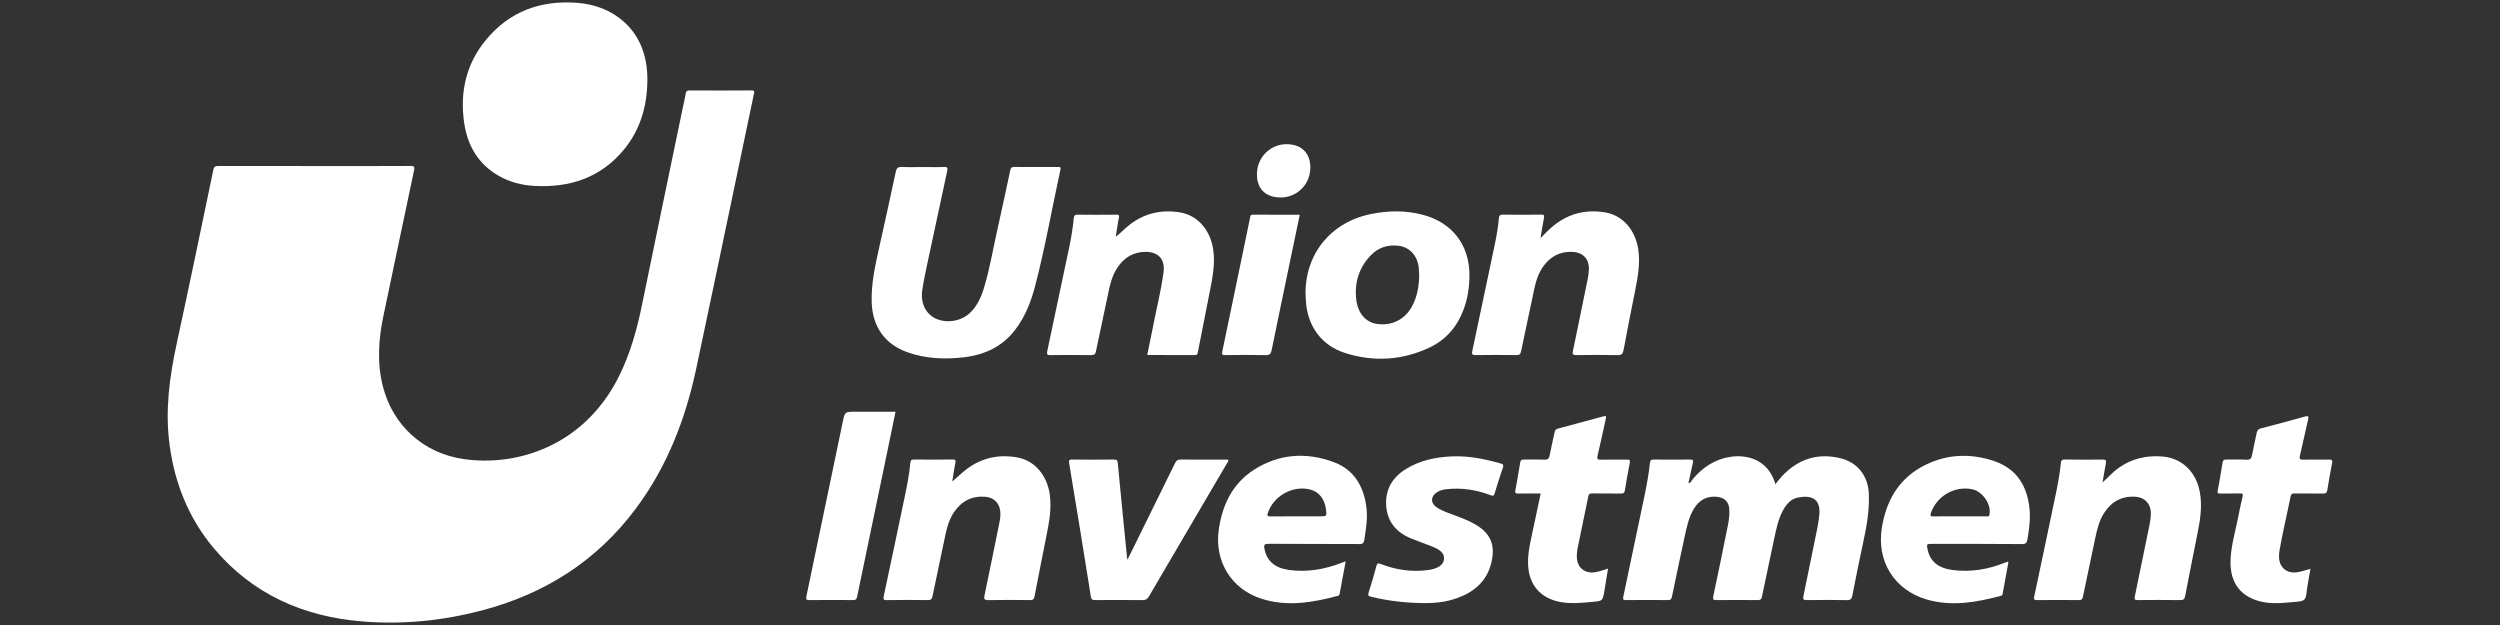
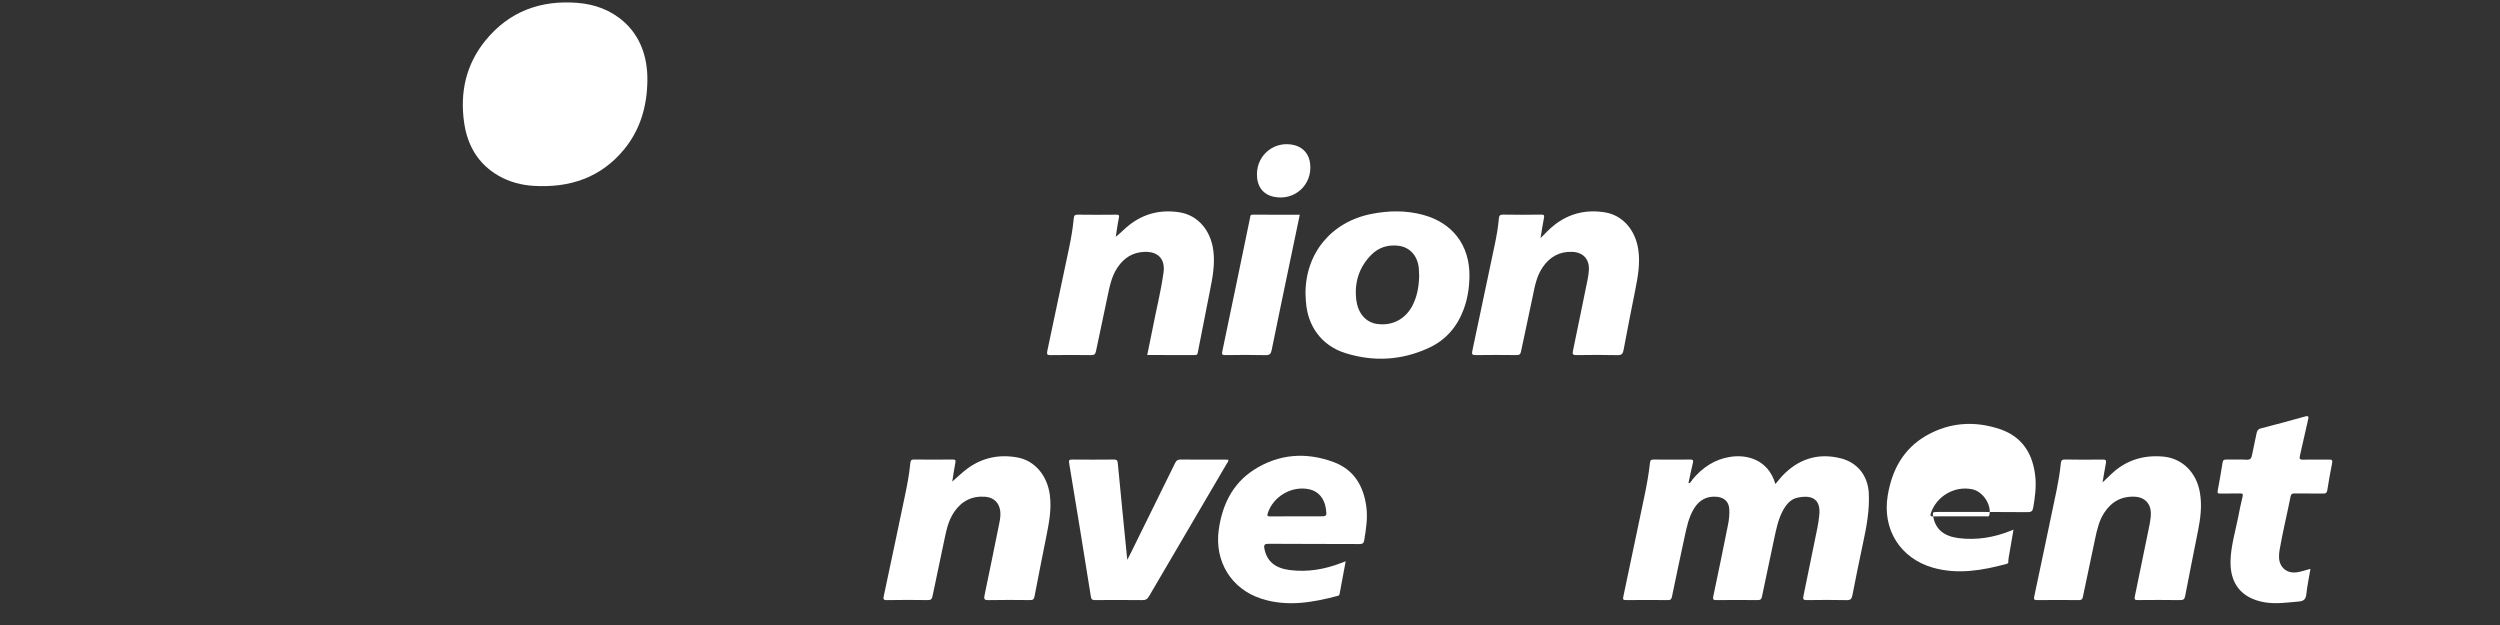
<svg xmlns="http://www.w3.org/2000/svg" version="1.1" x="0px" y="0px" width="200px" height="50px" viewBox="0 0 200 50" style="enable-background:new 0 0 200 50;" xml:space="preserve">
  <rect x="0" y="0" width="200" height="50" fill="#333333" stroke="none" />
  <g id="Ebene_2">
</g>
  <g id="Ebene_1">
    <g>
-       <path style="fill-rule:evenodd;clip-rule:evenodd;fill:#FFFFFF;" d="M25.194,13.283c2.546,0,5.093,0.01,7.641-0.007    c0.302-0.001,0.351,0.064,0.289,0.357c-0.824,3.871-1.63,7.749-2.448,11.628c-0.397,1.881-0.525,3.763-0.046,5.651    c0.792,3.115,3.233,5.34,6.435,5.808c4.213,0.63,9.638-1,12.433-6.577c0.914-1.821,1.455-3.766,1.863-5.756    c1.076-5.259,2.172-10.518,3.263-15.773c0.077-0.369,0.168-0.737,0.229-1.11c0.029-0.194,0.097-0.269,0.305-0.269    c1.649,0.007,3.303,0.011,4.953-0.002c0.308-0.002,0.228,0.153,0.192,0.319c-0.555,2.654-1.112,5.308-1.667,7.965    c-0.981,4.67-1.949,9.343-2.948,14.015c-0.866,4.051-2.342,7.844-4.847,11.188c-3.124,4.173-7.279,6.797-12.288,8.114    c-3.128,0.821-6.316,1.146-9.542,0.883c-4.727-0.38-8.801-2.169-11.904-5.854c-2.015-2.401-3.131-5.195-3.542-8.286    c-0.364-2.73-0.012-5.389,0.563-8.051c1.006-4.643,1.973-9.295,2.94-13.946c0.055-0.254,0.154-0.302,0.387-0.301    C20.033,13.286,22.616,13.283,25.194,13.283z" />
      <path style="fill-rule:evenodd;clip-rule:evenodd;fill:#FFFFFF;" d="M51.791,6.436c-0.024,2.044-0.555,3.925-1.866,5.52    c-1.871,2.27-4.357,3.084-7.221,2.913c-0.992-0.059-1.945-0.307-2.813-0.806c-1.63-0.936-2.486-2.406-2.755-4.216    c-0.359-2.448,0.141-4.714,1.732-6.646c1.881-2.285,4.37-3.198,7.29-2.975c1.42,0.108,2.708,0.574,3.78,1.538    C51.185,2.888,51.813,4.504,51.791,6.436z" />
      <path style="fill-rule:evenodd;clip-rule:evenodd;fill:#FFFFFF;" d="M135.074,38.653c0.198-0.013,0.237-0.181,0.322-0.291    c0.797-0.964,1.78-1.618,3.024-1.814c1.27-0.198,3.021,0.157,3.613,2.177c0.182-0.214,0.346-0.431,0.531-0.636    c1.283-1.359,2.844-1.881,4.673-1.429c1.337,0.325,2.171,1.365,2.263,2.738c0.079,1.364-0.166,2.692-0.451,4.021    c-0.301,1.396-0.582,2.796-0.858,4.207c-0.052,0.271-0.137,0.391-0.453,0.384c-1.063-0.022-2.129-0.02-3.2-0.002    c-0.283,0.005-0.31-0.084-0.262-0.331c0.375-1.809,0.744-3.608,1.108-5.418c0.075-0.345,0.122-0.698,0.158-1.051    c0.12-1.134-0.43-1.663-1.708-1.403c-0.592,0.112-0.946,0.563-1.221,1.075c-0.372,0.705-0.521,1.487-0.687,2.255    c-0.328,1.532-0.653,3.066-0.972,4.602c-0.041,0.213-0.132,0.271-0.342,0.271c-1.096-0.012-2.201-0.014-3.298,0    c-0.262,0.001-0.301-0.059-0.249-0.313c0.403-1.892,0.787-3.787,1.168-5.68c0.088-0.421,0.134-0.839,0.11-1.271    c-0.03-0.575-0.365-0.922-0.944-0.996c-0.831-0.093-1.444,0.234-1.878,0.935c-0.425,0.697-0.584,1.488-0.753,2.267    c-0.344,1.605-0.687,3.2-1.017,4.809c-0.049,0.205-0.125,0.249-0.317,0.247c-1.117-0.008-2.224-0.008-3.34,0    c-0.221,0.002-0.284-0.029-0.228-0.279c0.571-2.68,1.129-5.371,1.694-8.063c0.181-0.871,0.342-1.758,0.438-2.646    c0.022-0.21,0.104-0.255,0.3-0.254c0.977,0.009,1.952,0.009,2.922,0c0.216-0.001,0.257,0.059,0.213,0.256    C135.307,37.556,135.194,38.098,135.074,38.653z" />
-       <path style="fill-rule:evenodd;clip-rule:evenodd;fill:#FFFFFF;" d="M73.791,13.362c0.575,0,1.149,0.021,1.719-0.006    c0.29-0.011,0.319,0.082,0.265,0.331c-0.495,2.292-0.989,4.587-1.478,6.885c-0.182,0.861-0.375,1.723-0.511,2.591    c-0.161,1.052,0.238,1.892,1.009,2.293c0.869,0.439,2.063,0.268,2.788-0.41c0.614-0.574,0.93-1.325,1.164-2.108    c0.467-1.583,0.731-3.212,1.098-4.819c0.339-1.496,0.653-2.999,0.976-4.5c0.041-0.18,0.102-0.265,0.314-0.263    c1.161,0.012,2.316,0.005,3.477,0.006c0.132,0,0.275-0.043,0.223,0.208c-0.686,3.12-1.225,6.269-2.038,9.361    c-0.326,1.23-0.792,2.413-1.574,3.442c-1.027,1.353-2.441,2.01-4.083,2.207c-1.543,0.184-3.075,0.125-4.55-0.401    c-1.817-0.65-2.795-2.054-2.855-4.004c-0.044-1.437,0.256-2.822,0.565-4.212c0.457-2.066,0.922-4.13,1.359-6.204    c0.069-0.331,0.195-0.418,0.518-0.403C72.712,13.386,73.254,13.362,73.791,13.362z" />
      <path style="fill-rule:evenodd;clip-rule:evenodd;fill:#FFFFFF;" d="M168.205,38.594c0.254-0.238,0.463-0.442,0.673-0.645    c1.164-1.122,2.574-1.563,4.159-1.424c1.53,0.131,2.672,1.257,2.95,2.854c0.193,1.068,0.049,2.127-0.164,3.176    c-0.337,1.704-0.682,3.408-1.009,5.117c-0.049,0.267-0.143,0.341-0.416,0.336c-1.128-0.018-2.245-0.013-3.372-0.003    c-0.227,0.003-0.296-0.042-0.241-0.288c0.397-1.912,0.786-3.827,1.181-5.749c0.063-0.327,0.112-0.655,0.101-0.984    c-0.024-0.697-0.492-1.177-1.184-1.24c-1.094-0.083-1.93,0.345-2.536,1.264c-0.425,0.639-0.587,1.38-0.743,2.116    c-0.32,1.534-0.652,3.067-0.968,4.603c-0.039,0.211-0.112,0.282-0.332,0.281c-1.108-0.012-2.223-0.012-3.338,0    c-0.244,0.001-0.271-0.063-0.225-0.295c0.606-2.839,1.197-5.683,1.794-8.531c0.14-0.693,0.259-1.393,0.33-2.107    c0.021-0.228,0.088-0.327,0.354-0.314c0.998,0.02,1.992,0.017,2.987,0.004c0.258-0.004,0.312,0.066,0.265,0.306    C168.369,37.56,168.301,38.054,168.205,38.594z" />
      <path style="fill-rule:evenodd;clip-rule:evenodd;fill:#FFFFFF;" d="M76.182,38.523c0.429-0.362,0.805-0.743,1.241-1.061    c1.2-0.866,2.546-1.13,3.979-0.863c1.389,0.252,2.374,1.447,2.584,2.984c0.152,1.14-0.061,2.233-0.282,3.341    c-0.315,1.591-0.638,3.188-0.941,4.782c-0.045,0.259-0.147,0.301-0.377,0.3c-1.101-0.012-2.202-0.02-3.303,0.003    c-0.336,0.007-0.386-0.081-0.32-0.389c0.406-1.932,0.795-3.858,1.185-5.785c0.066-0.324,0.115-0.657,0.066-0.99    c-0.1-0.65-0.525-1.041-1.173-1.103c-1.086-0.085-1.913,0.338-2.518,1.229c-0.492,0.729-0.637,1.565-0.812,2.395    c-0.303,1.44-0.615,2.888-0.91,4.33c-0.049,0.232-0.127,0.314-0.379,0.311c-1.089-0.016-2.18-0.02-3.269,0.002    c-0.304,0.005-0.298-0.11-0.249-0.333c0.561-2.645,1.123-5.282,1.673-7.931c0.191-0.893,0.362-1.79,0.45-2.709    c0.019-0.19,0.064-0.276,0.284-0.274c1.031,0.01,2.063,0.01,3.098,0c0.225-0.002,0.263,0.055,0.217,0.27    C76.328,37.526,76.261,38.025,76.182,38.523z" />
      <path style="fill-rule:evenodd;clip-rule:evenodd;fill:#FFFFFF;" d="M123.243,19.052c0.398-0.405,0.711-0.736,1.066-1.019    c1.21-0.966,2.594-1.292,4.1-1.042c1.408,0.236,2.405,1.395,2.648,2.933c0.173,1.124-0.025,2.214-0.243,3.307    c-0.313,1.596-0.64,3.186-0.932,4.786c-0.063,0.301-0.158,0.4-0.48,0.394c-1.093-0.024-2.179-0.021-3.265-0.003    c-0.299,0.005-0.366-0.055-0.298-0.353c0.401-1.912,0.787-3.833,1.181-5.751c0.044-0.225,0.075-0.451,0.088-0.681    c0.062-0.879-0.45-1.445-1.338-1.474c-1.015-0.038-1.781,0.398-2.354,1.226c-0.51,0.742-0.645,1.603-0.823,2.452    c-0.306,1.439-0.616,2.865-0.912,4.296c-0.044,0.228-0.142,0.286-0.362,0.283c-1.087-0.012-2.181-0.015-3.266,0.001    c-0.284,0.005-0.318-0.071-0.269-0.327c0.608-2.846,1.204-5.688,1.801-8.53c0.145-0.688,0.262-1.375,0.325-2.072    c0.018-0.221,0.081-0.312,0.328-0.309c1.021,0.019,2.041,0.016,3.062,0.001c0.22-0.002,0.259,0.05,0.217,0.272    C123.411,17.938,123.346,18.442,123.243,19.052z" />
      <path style="fill-rule:evenodd;clip-rule:evenodd;fill:#FFFFFF;" d="M89.263,18.942c0.391-0.308,0.7-0.643,1.064-0.929    c1.203-0.951,2.578-1.268,4.071-1.021c1.433,0.237,2.443,1.43,2.661,2.997c0.16,1.135-0.055,2.232-0.276,3.335    c-0.324,1.62-0.643,3.232-0.955,4.852c-0.029,0.137-0.041,0.231-0.221,0.229c-1.261-0.006-2.521-0.003-3.829-0.003    c0.144-0.712,0.29-1.398,0.425-2.086c0.287-1.508,0.672-2.998,0.879-4.518c0.146-1.056-0.417-1.672-1.481-1.648    c-0.963,0.018-1.674,0.466-2.202,1.25c-0.484,0.717-0.632,1.542-0.805,2.355c-0.308,1.443-0.615,2.89-0.914,4.333    c-0.048,0.247-0.14,0.325-0.396,0.322c-1.079-0.016-2.158-0.016-3.236,0c-0.271,0.005-0.319-0.059-0.267-0.322    c0.587-2.738,1.166-5.48,1.74-8.228c0.167-0.793,0.306-1.597,0.381-2.405c0.023-0.223,0.098-0.284,0.317-0.281    c1.021,0.015,2.041,0.012,3.062,0.001c0.195,0,0.286,0.01,0.229,0.255C89.404,17.928,89.344,18.437,89.263,18.942z" />
      <path style="fill-rule:evenodd;clip-rule:evenodd;fill:#FFFFFF;" d="M90.19,44.782c0.132-0.259,0.228-0.449,0.321-0.638    c1.171-2.371,2.339-4.738,3.502-7.11c0.099-0.203,0.213-0.275,0.44-0.271c1.181,0.011,2.362,0.005,3.542,0.005    c0.091,0,0.181,0.008,0.276,0.013c0.011,0.153-0.092,0.239-0.15,0.347c-2.068,3.526-4.138,7.042-6.2,10.574    c-0.132,0.232-0.271,0.311-0.533,0.307c-1.263-0.015-2.524-0.011-3.786-0.003c-0.205,0.002-0.293-0.041-0.331-0.271    c-0.567-3.562-1.146-7.122-1.738-10.68c-0.047-0.269,0.03-0.293,0.264-0.29c1.101,0.009,2.202,0.01,3.302-0.001    c0.235-0.002,0.305,0.062,0.325,0.294c0.236,2.501,0.488,5,0.735,7.499C90.164,44.604,90.173,44.653,90.19,44.782z" />
-       <path style="fill-rule:evenodd;clip-rule:evenodd;fill:#FFFFFF;" d="M113.725,48.245c-1.366-0.025-2.719-0.179-4.049-0.509    c-0.19-0.044-0.262-0.088-0.193-0.311c0.226-0.714,0.44-1.424,0.629-2.143c0.062-0.251,0.153-0.234,0.352-0.161    c1.218,0.472,2.468,0.655,3.772,0.486c0.768-0.103,1.223-0.393,1.282-0.841c0.054-0.469-0.223-0.765-1.02-1.073    c-0.539-0.22-1.101-0.403-1.636-0.626c-1.161-0.489-1.881-1.324-1.967-2.623c-0.077-1.293,0.495-2.254,1.58-2.922    c1.125-0.696,2.391-0.958,3.702-1.012c1.335-0.055,2.615,0.212,3.892,0.572c0.172,0.056,0.234,0.117,0.172,0.306    c-0.238,0.691-0.463,1.396-0.673,2.095c-0.065,0.196-0.132,0.21-0.313,0.135c-1.121-0.428-2.276-0.611-3.476-0.487    c-0.281,0.027-0.563,0.088-0.81,0.242c-0.523,0.316-0.54,0.883-0.032,1.218c0.473,0.313,1.015,0.472,1.536,0.67    c0.513,0.196,1.026,0.391,1.506,0.668c1.262,0.716,1.667,1.65,1.335,3.058c-0.351,1.509-1.377,2.377-2.775,2.871    C115.625,48.181,114.686,48.271,113.725,48.245z" />
-       <path style="fill-rule:evenodd;clip-rule:evenodd;fill:#FFFFFF;" d="M123.256,39.478c-0.621,0-1.219-0.006-1.811,0.004    c-0.194,0.003-0.263-0.043-0.215-0.252c0.133-0.74,0.267-1.488,0.387-2.233c0.029-0.194,0.117-0.233,0.294-0.232    c0.549,0.009,1.097-0.02,1.645,0.01c0.26,0.01,0.355-0.076,0.411-0.321c0.115-0.631,0.273-1.256,0.403-1.878    c0.032-0.171,0.112-0.25,0.279-0.292c1.205-0.319,2.408-0.643,3.61-0.973c0.196-0.052,0.269-0.045,0.206,0.19    c-0.226,0.994-0.426,1.993-0.665,2.987c-0.057,0.248,0.015,0.287,0.239,0.284c0.699-0.01,1.398,0.003,2.096-0.007    c0.234-0.003,0.293,0.039,0.246,0.28c-0.148,0.717-0.271,1.447-0.388,2.167c-0.03,0.208-0.113,0.275-0.331,0.271    c-0.763-0.013-1.537,0.002-2.3-0.01c-0.187-0.003-0.263,0.059-0.297,0.232c-0.286,1.391-0.576,2.777-0.86,4.173    c-0.041,0.201-0.056,0.406-0.059,0.611c-0.013,0.901,0.614,1.433,1.492,1.284c0.332-0.055,0.643-0.175,1.007-0.287    c-0.103,0.639-0.201,1.257-0.308,1.865c-0.133,0.725-0.14,0.72-0.891,0.796c-0.878,0.078-1.753,0.176-2.633,0.01    c-1.579-0.299-2.509-1.38-2.564-2.985c-0.045-1.032,0.237-2.021,0.439-3.02C122.867,41.27,123.06,40.39,123.256,39.478z" />
      <path style="fill-rule:evenodd;clip-rule:evenodd;fill:#FFFFFF;" d="M184.836,45.509c-0.117,0.694-0.257,1.354-0.328,2.021    c-0.047,0.408-0.197,0.556-0.61,0.592c-0.922,0.078-1.852,0.221-2.771,0.055c-1.826-0.33-2.753-1.51-2.683-3.365    c0.042-1.178,0.385-2.295,0.611-3.442c0.103-0.548,0.223-1.104,0.354-1.647c0.047-0.203,0.003-0.252-0.208-0.249    c-0.527,0.012-1.054,0.002-1.581,0.007c-0.152,0-0.247,0.007-0.205-0.221c0.15-0.75,0.268-1.511,0.393-2.266    c0.027-0.182,0.112-0.234,0.296-0.23c0.538,0.013,1.076-0.023,1.614,0.013c0.296,0.015,0.397-0.096,0.444-0.372    c0.11-0.592,0.259-1.186,0.372-1.776c0.047-0.2,0.127-0.307,0.335-0.359c1.184-0.307,2.369-0.621,3.548-0.953    c0.301-0.08,0.273,0.044,0.231,0.248c-0.222,0.953-0.428,1.919-0.652,2.88c-0.066,0.257-0.008,0.338,0.265,0.331    c0.687-0.025,1.378,0.004,2.065-0.011c0.247-0.007,0.283,0.071,0.242,0.291c-0.142,0.727-0.274,1.443-0.385,2.166    c-0.036,0.201-0.112,0.265-0.31,0.262c-0.773-0.01-1.536,0.001-2.309-0.009c-0.188-0.001-0.271,0.038-0.317,0.241    c-0.283,1.438-0.636,2.86-0.883,4.301c-0.027,0.169-0.042,0.342-0.042,0.521c0,0.849,0.634,1.387,1.479,1.238    C184.134,45.719,184.457,45.609,184.836,45.509z" />
-       <path style="fill-rule:evenodd;clip-rule:evenodd;fill:#FFFFFF;" d="M71.644,32.938c-0.301,1.45-0.591,2.872-0.888,4.29    c-0.729,3.496-1.46,6.993-2.181,10.484c-0.045,0.236-0.126,0.296-0.353,0.293c-1.157-0.01-2.314-0.012-3.473,0.002    c-0.25,0.003-0.281-0.075-0.238-0.296c0.974-4.655,1.938-9.321,2.913-13.976c0.166-0.798,0.173-0.797,0.999-0.797    C69.487,32.938,70.554,32.938,71.644,32.938z" />
      <path style="fill-rule:evenodd;clip-rule:evenodd;fill:#FFFFFF;" d="M103.982,17.178c-0.265,1.252-0.521,2.474-0.772,3.693    c-0.494,2.375-0.993,4.753-1.476,7.132c-0.061,0.309-0.161,0.416-0.5,0.408c-1.063-0.026-2.131-0.02-3.194-0.003    c-0.284,0.003-0.307-0.062-0.25-0.325c0.747-3.551,1.478-7.105,2.214-10.658c0.022-0.121,0.01-0.251,0.2-0.25    C101.459,17.183,102.703,17.178,103.982,17.178z" />
      <path style="fill-rule:evenodd;clip-rule:evenodd;fill:#FFFFFF;" d="M100.554,13.93c0.008-1.594,1.47-2.716,3.011-2.315    c0.711,0.184,1.173,0.734,1.248,1.5c0.184,1.682-1.264,2.982-2.916,2.626C101.033,15.556,100.55,14.908,100.554,13.93z" />
      <path style="fill-rule:evenodd;clip-rule:evenodd;fill:#FFFFFF;" d="M104.441,23.506c-0.02-3.231,2.056-5.755,5.271-6.391    c1.374-0.271,2.738-0.295,4.095,0.063c2.399,0.632,3.782,2.448,3.749,4.931c-0.013,0.911-0.147,1.8-0.47,2.657    c-0.514,1.374-1.408,2.419-2.731,3.042c-2.174,1.018-4.44,1.16-6.728,0.439c-1.9-0.595-3.037-2.166-3.155-4.156    C104.461,23.897,104.451,23.704,104.441,23.506z M113.498,21.396c-0.113-0.965-0.741-1.632-1.624-1.736    c-0.838-0.098-1.572,0.127-2.169,0.724c-0.992,1.002-1.371,2.24-1.2,3.618c0.138,1.091,0.783,1.789,1.647,1.911    c1.175,0.174,2.219-0.34,2.8-1.383c0.418-0.761,0.558-1.587,0.582-2.444C113.522,21.855,113.522,21.625,113.498,21.396z" />
-       <path style="fill-rule:evenodd;clip-rule:evenodd;fill:#FFFFFF;" d="M160.678,44.948c-0.154,0.85-0.307,1.704-0.465,2.554    c-0.015,0.093-0.061,0.142-0.154,0.165c-1.94,0.521-3.904,0.868-5.896,0.299c-2.614-0.755-4.059-3.062-3.611-5.766    c0.334-2.044,1.249-3.742,3.092-4.801c1.873-1.069,3.888-1.193,5.908-0.507c1.791,0.611,2.636,2.003,2.812,3.836    c0.077,0.819-0.032,1.626-0.171,2.426c-0.05,0.286-0.145,0.374-0.438,0.372c-2.396-0.021-4.792-0.016-7.188-0.016    c-0.445,0-0.45,0.015-0.36,0.442c0.191,0.961,0.866,1.505,2.011,1.651c1.459,0.183,2.853-0.052,4.205-0.602    c0.068-0.024,0.129-0.047,0.192-0.069C160.623,44.93,160.639,44.937,160.678,44.948z M158.883,41.306    c0.104,0,0.232,0.06,0.27-0.12c0.178-0.811-0.528-1.867-1.367-2.043c-1.411-0.294-2.837,0.528-3.313,1.89    c-0.078,0.234-0.022,0.295,0.215,0.28c0.689-0.014,1.379-0.005,2.068-0.005C157.465,41.308,158.172,41.309,158.883,41.306z" />
+       <path style="fill-rule:evenodd;clip-rule:evenodd;fill:#FFFFFF;" d="M160.678,44.948c-0.015,0.093-0.061,0.142-0.154,0.165c-1.94,0.521-3.904,0.868-5.896,0.299c-2.614-0.755-4.059-3.062-3.611-5.766    c0.334-2.044,1.249-3.742,3.092-4.801c1.873-1.069,3.888-1.193,5.908-0.507c1.791,0.611,2.636,2.003,2.812,3.836    c0.077,0.819-0.032,1.626-0.171,2.426c-0.05,0.286-0.145,0.374-0.438,0.372c-2.396-0.021-4.792-0.016-7.188-0.016    c-0.445,0-0.45,0.015-0.36,0.442c0.191,0.961,0.866,1.505,2.011,1.651c1.459,0.183,2.853-0.052,4.205-0.602    c0.068-0.024,0.129-0.047,0.192-0.069C160.623,44.93,160.639,44.937,160.678,44.948z M158.883,41.306    c0.104,0,0.232,0.06,0.27-0.12c0.178-0.811-0.528-1.867-1.367-2.043c-1.411-0.294-2.837,0.528-3.313,1.89    c-0.078,0.234-0.022,0.295,0.215,0.28c0.689-0.014,1.379-0.005,2.068-0.005C157.465,41.308,158.172,41.309,158.883,41.306z" />
      <path style="fill-rule:evenodd;clip-rule:evenodd;fill:#FFFFFF;" d="M107.654,44.904c-0.166,0.878-0.322,1.72-0.477,2.563    c-0.018,0.091-0.034,0.171-0.142,0.198c-2.024,0.536-4.062,0.897-6.132,0.229c-2.411-0.777-3.756-2.999-3.403-5.518    c0.282-1.99,1.098-3.687,2.818-4.795c2-1.281,4.186-1.43,6.389-0.608c1.595,0.594,2.376,1.895,2.597,3.553    c0.125,0.909-0.02,1.797-0.167,2.698c-0.039,0.247-0.153,0.301-0.383,0.299c-2.424-0.017-4.841,0.002-7.259-0.02    c-0.33-0.002-0.407,0.076-0.34,0.403c0.19,0.987,0.845,1.545,2.014,1.697c1.44,0.184,2.822-0.055,4.169-0.582    C107.435,44.99,107.529,44.954,107.654,44.904z M105.53,41.308c0.625,0,0.625,0,0.542-0.613c-0.12-0.821-0.595-1.382-1.304-1.547    c-1.402-0.32-2.908,0.547-3.349,1.916c-0.064,0.215-0.006,0.249,0.198,0.247c0.708-0.007,1.417-0.003,2.124-0.003    C104.341,41.308,104.933,41.308,105.53,41.308z" />
    </g>
  </g>
</svg>